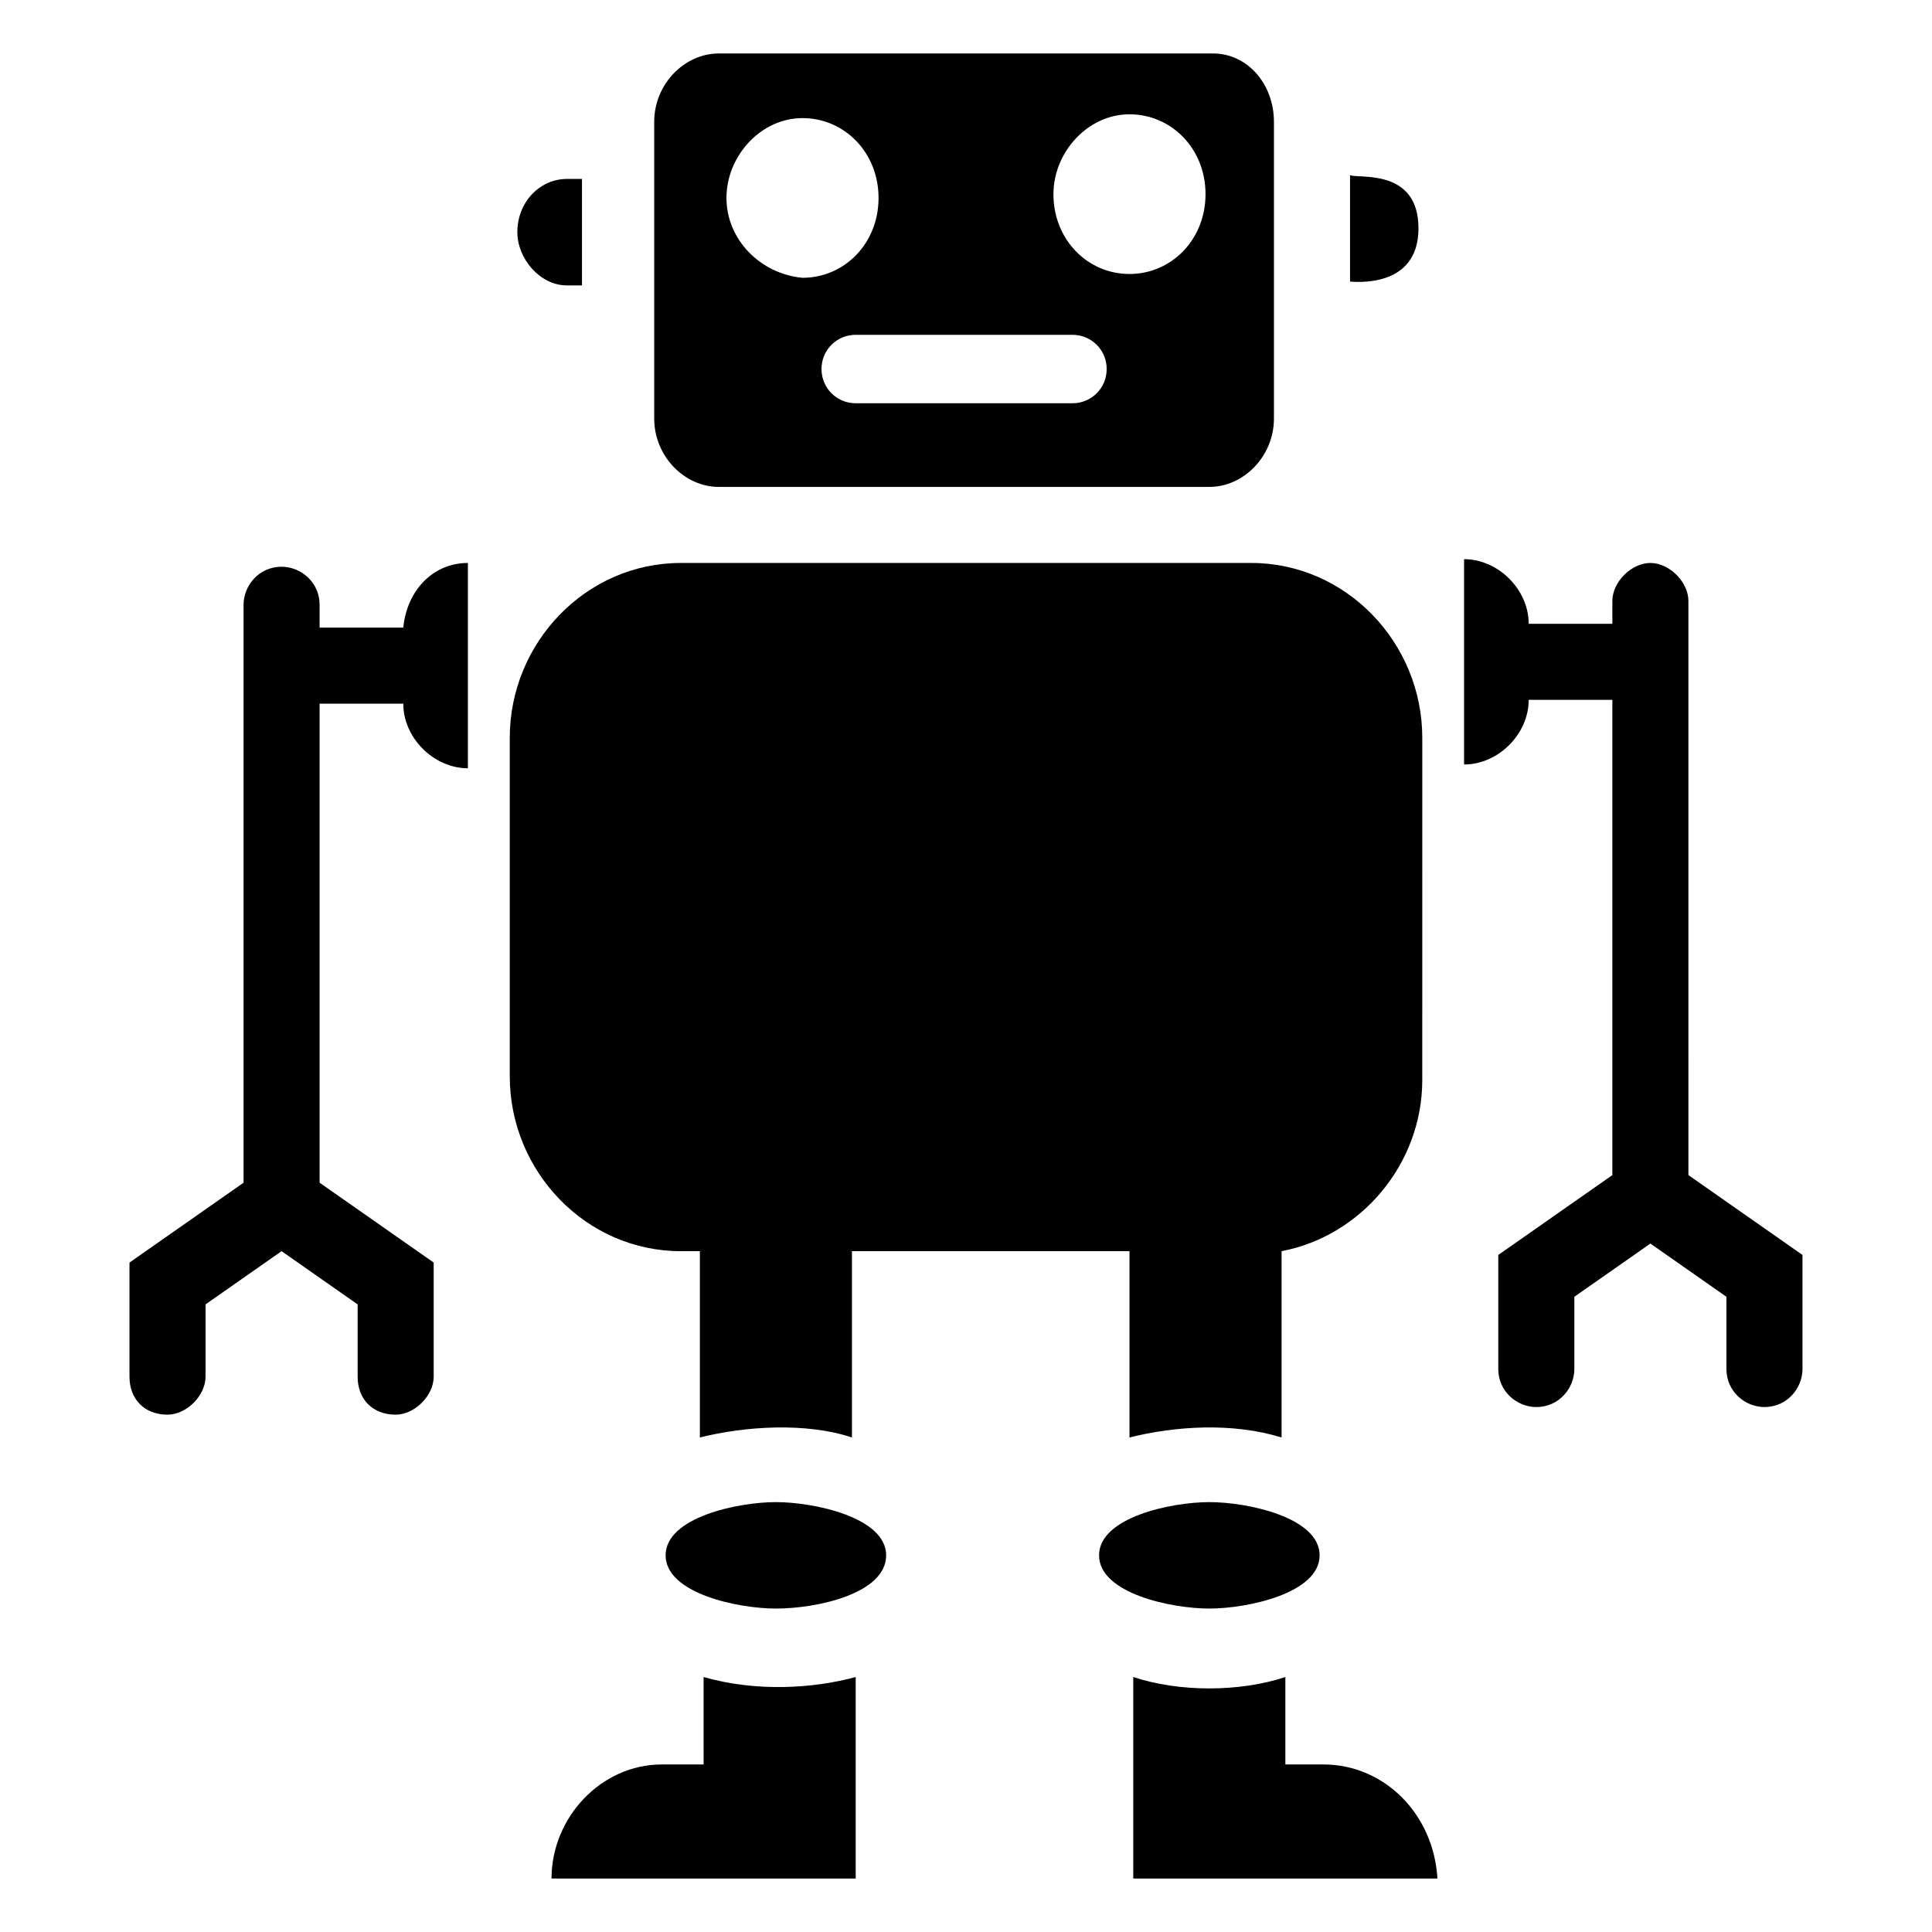
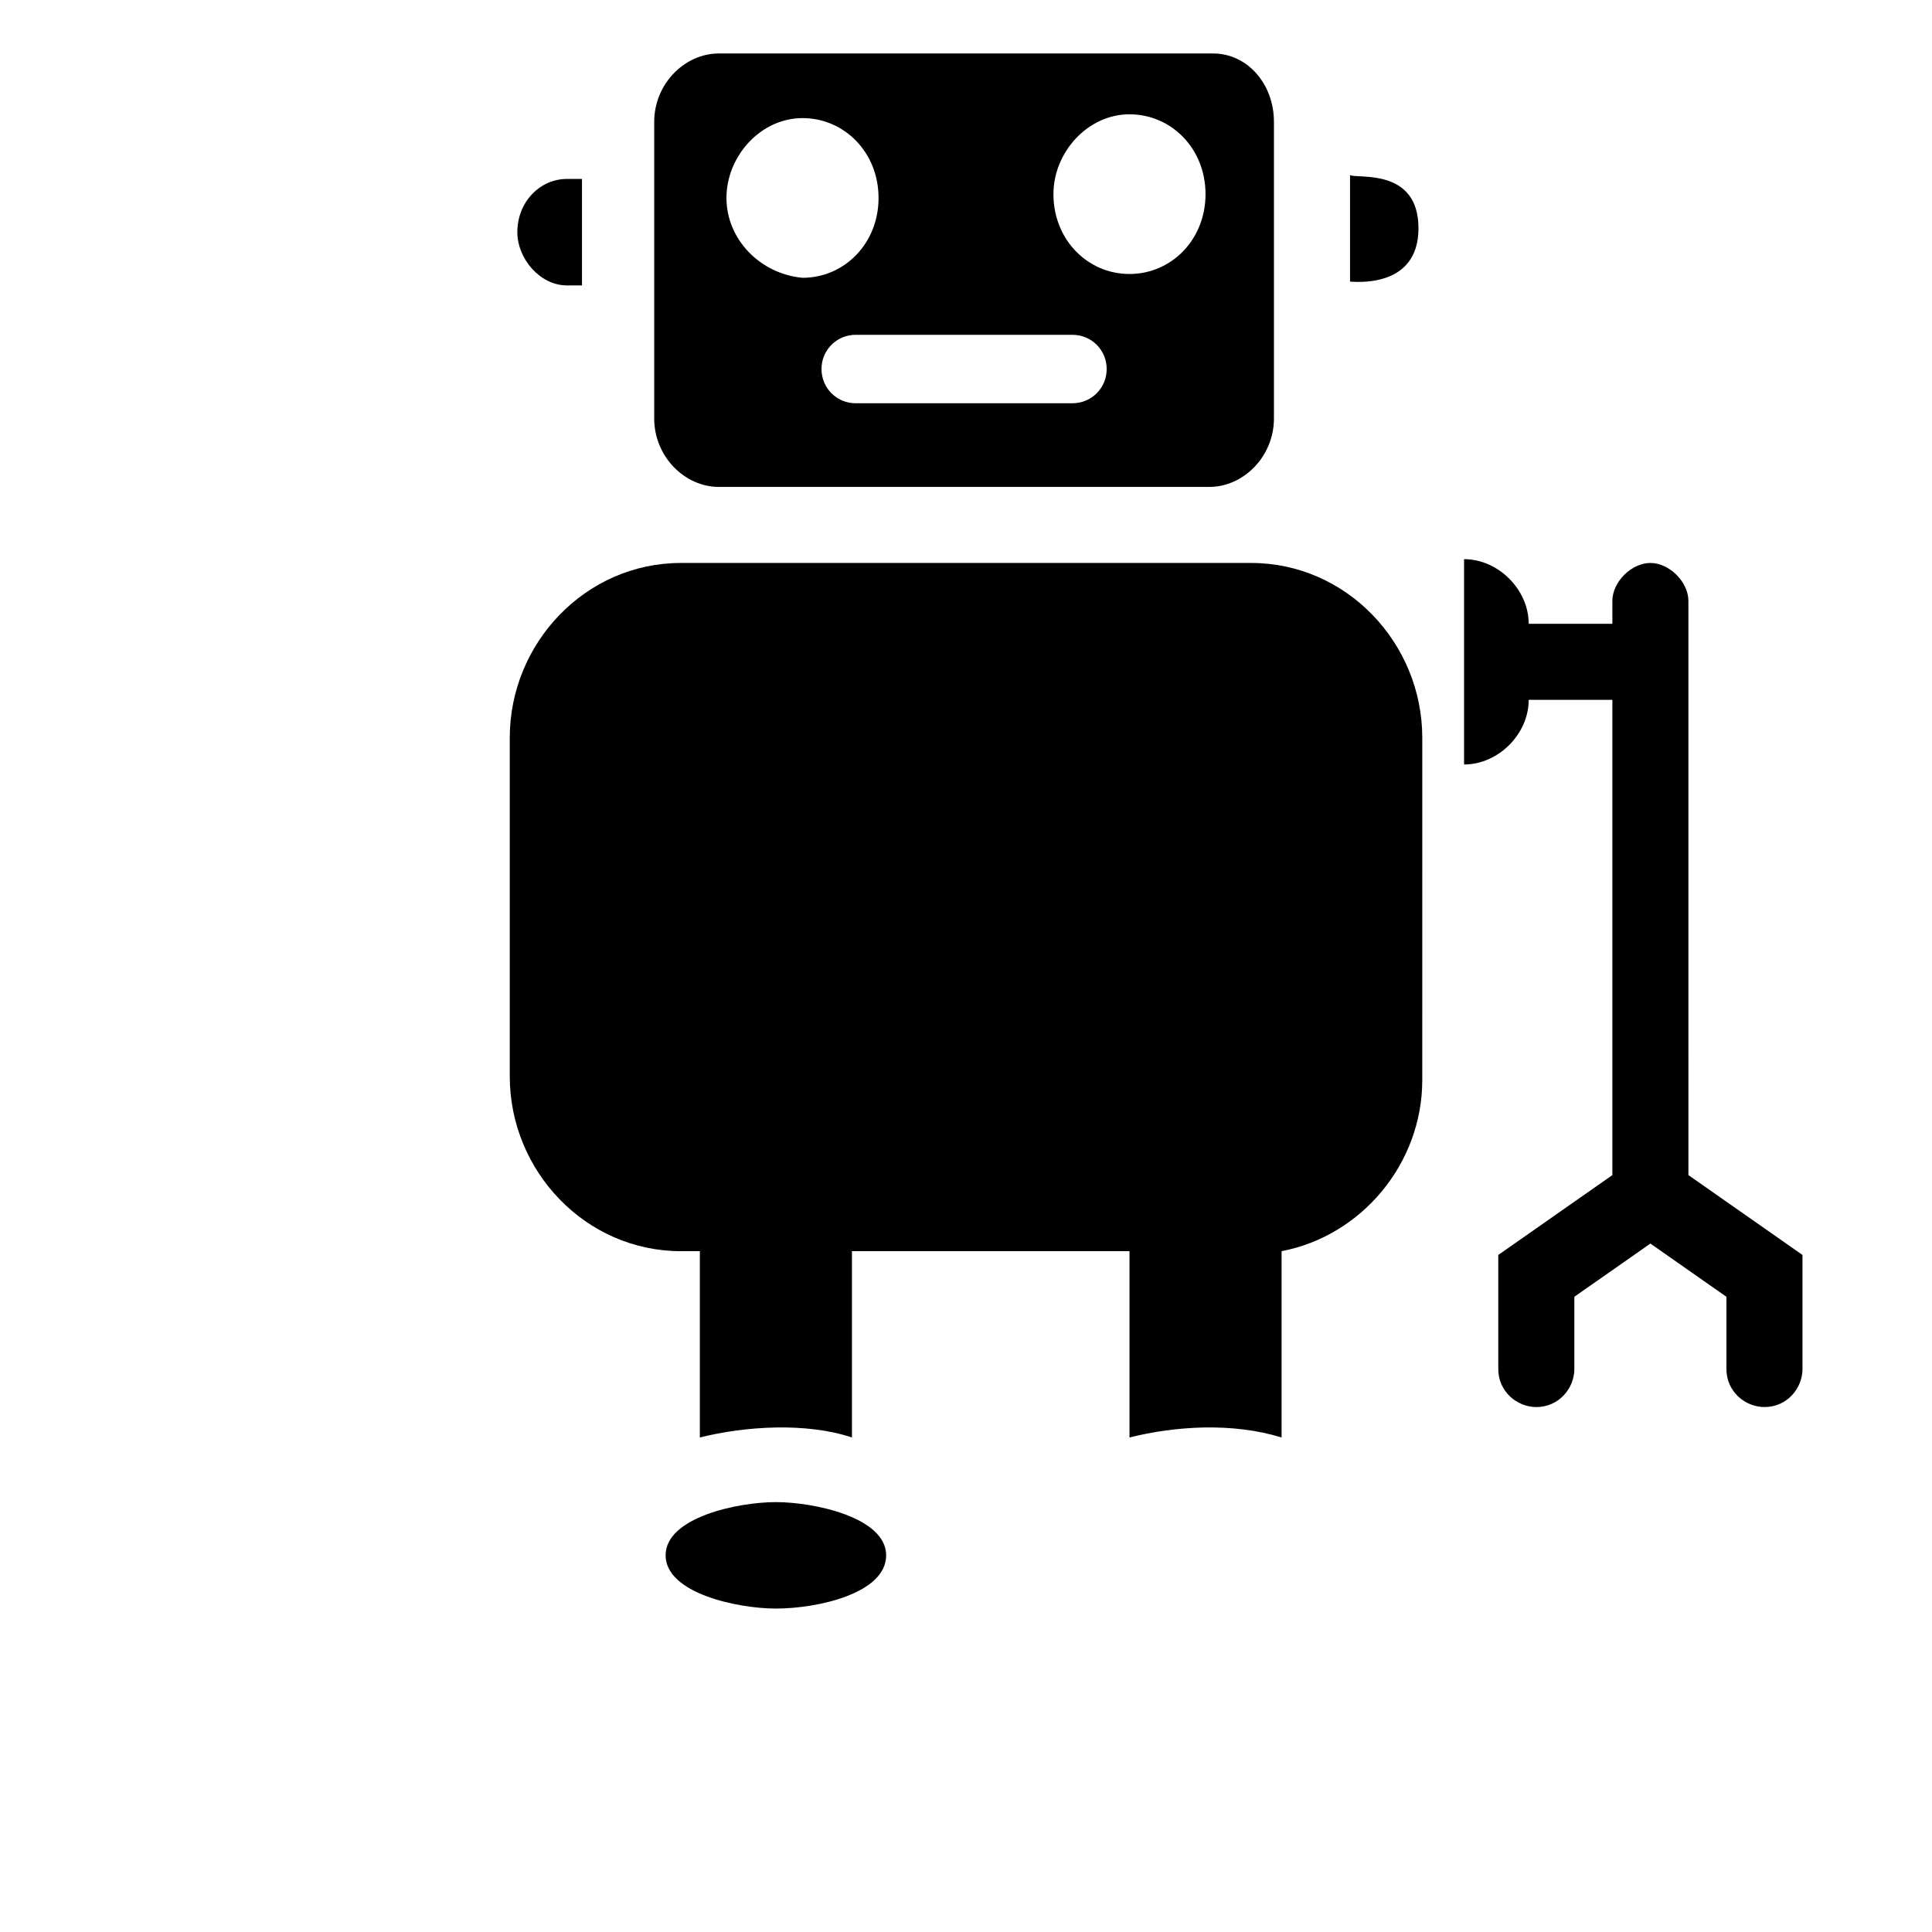
<svg xmlns="http://www.w3.org/2000/svg" fill="#000000" width="800px" height="800px" version="1.1" viewBox="144 144 512 512">
  <g>
    <path d="m298.23 218.63v-27.207h-4.031c-7.055 0-13.098 6.047-13.098 14.105 0 7.055 6.047 14.105 13.098 14.105h4.031z" />
    <path d="m519.91 204.52c0-16.121-16.121-13.098-18.137-14.105v28.215c1.008 0 18.137 2.012 18.137-14.109z" />
    <path d="m465.49 158.17h-130.99c-9.07 0-17.129 8.062-17.129 18.137v78.594c0 10.078 8.062 18.137 17.129 18.137h129.98c9.07 0 17.129-8.062 17.129-18.137v-78.594c0-10.078-7.055-18.137-16.125-18.137zm-128.97 38.289c0-11.082 9.07-21.16 20.152-21.16s20.152 9.07 20.152 21.16c0 12.09-9.07 21.16-20.152 21.16-11.086-1.008-20.152-10.078-20.152-21.16zm91.691 54.41h-57.434c-5.039 0-9.07-4.031-9.07-9.07 0-5.039 4.031-9.07 9.07-9.07h57.434c5.039 0 9.07 4.031 9.07 9.07 0 5.039-4.031 9.07-9.07 9.07zm15.113-34.258c-11.082 0-20.152-9.07-20.152-21.16 0-11.082 9.07-21.16 20.152-21.16s20.152 9.07 20.152 21.16-9.066 21.16-20.152 21.16z" />
-     <path d="m250.87 330.47c0 9.07 8.062 17.129 17.129 17.129v-54.41c-9.07 0-16.121 7.055-17.129 17.129h-22.168v-6.047c0-6.047-5.039-10.078-10.078-10.078-6.047 0-10.078 5.039-10.078 10.078v153.16l-30.23 21.16v30.23c0 6.047 4.031 10.078 10.078 10.078 5.039 0 10.078-5.039 10.078-10.078v-19.145l20.152-14.105 20.152 14.105v19.145c0 6.047 4.031 10.078 10.078 10.078 5.039 0 10.078-5.039 10.078-10.078v-30.23l-30.23-21.16v-126.96z" />
    <path d="m581.37 293.19c-5.039 0-10.078 5.039-10.078 10.078v6.047h-22.168c0-9.07-8.062-17.129-17.129-17.129v54.41c9.07 0 17.129-8.062 17.129-17.129l22.168-0.004v125.95l-30.23 21.16v30.23c0 6.047 5.039 10.078 10.078 10.078 6.047 0 10.078-5.039 10.078-10.078v-19.145l20.152-14.105 20.152 14.105v19.145c0 6.047 5.039 10.078 10.078 10.078 6.047 0 10.078-5.039 10.078-10.078v-30.23l-30.23-21.16-0.004-152.15c0-5.035-5.039-10.074-10.074-10.074z" />
-     <path d="m494.71 611.6h-10.078v-23.176c-12.09 4.031-28.215 4.031-40.305 0v53.406h80.609c-1.004-17.129-14.105-30.23-30.227-30.23z" />
-     <path d="m329.46 611.6h-10.078c-16.121 0-29.223 14.105-29.223 30.23h80.609v-53.402c-11.082 3.023-26.199 4.031-40.305 0l0.004 23.172z" />
    <path d="m324.43 293.19c-25.188 0-45.34 21.16-45.34 46.352v89.68c0 25.191 20.152 46.352 45.344 46.352l5.035-0.004v49.375c12.09-3.023 28.215-4.031 40.305 0v-49.375h73.555v49.375c12.09-3.023 27.207-4.031 40.305 0v-49.375c21.16-4.031 37.281-23.176 37.281-45.344l0.004-90.684c0-25.191-20.152-46.352-45.344-46.352z" />
    <path d="m378.84 556.18c0-10.078-19.145-14.105-29.223-14.105-10.078 0-29.223 4.031-29.223 14.105 0 10.078 19.145 14.105 29.223 14.105 11.086 0 29.223-4.031 29.223-14.105z" />
-     <path d="m493.71 556.18c0-10.078-19.145-14.105-29.223-14.105s-29.223 4.031-29.223 14.105c0 10.078 19.145 14.105 29.223 14.105s29.223-4.031 29.223-14.105z" />
  </g>
</svg>